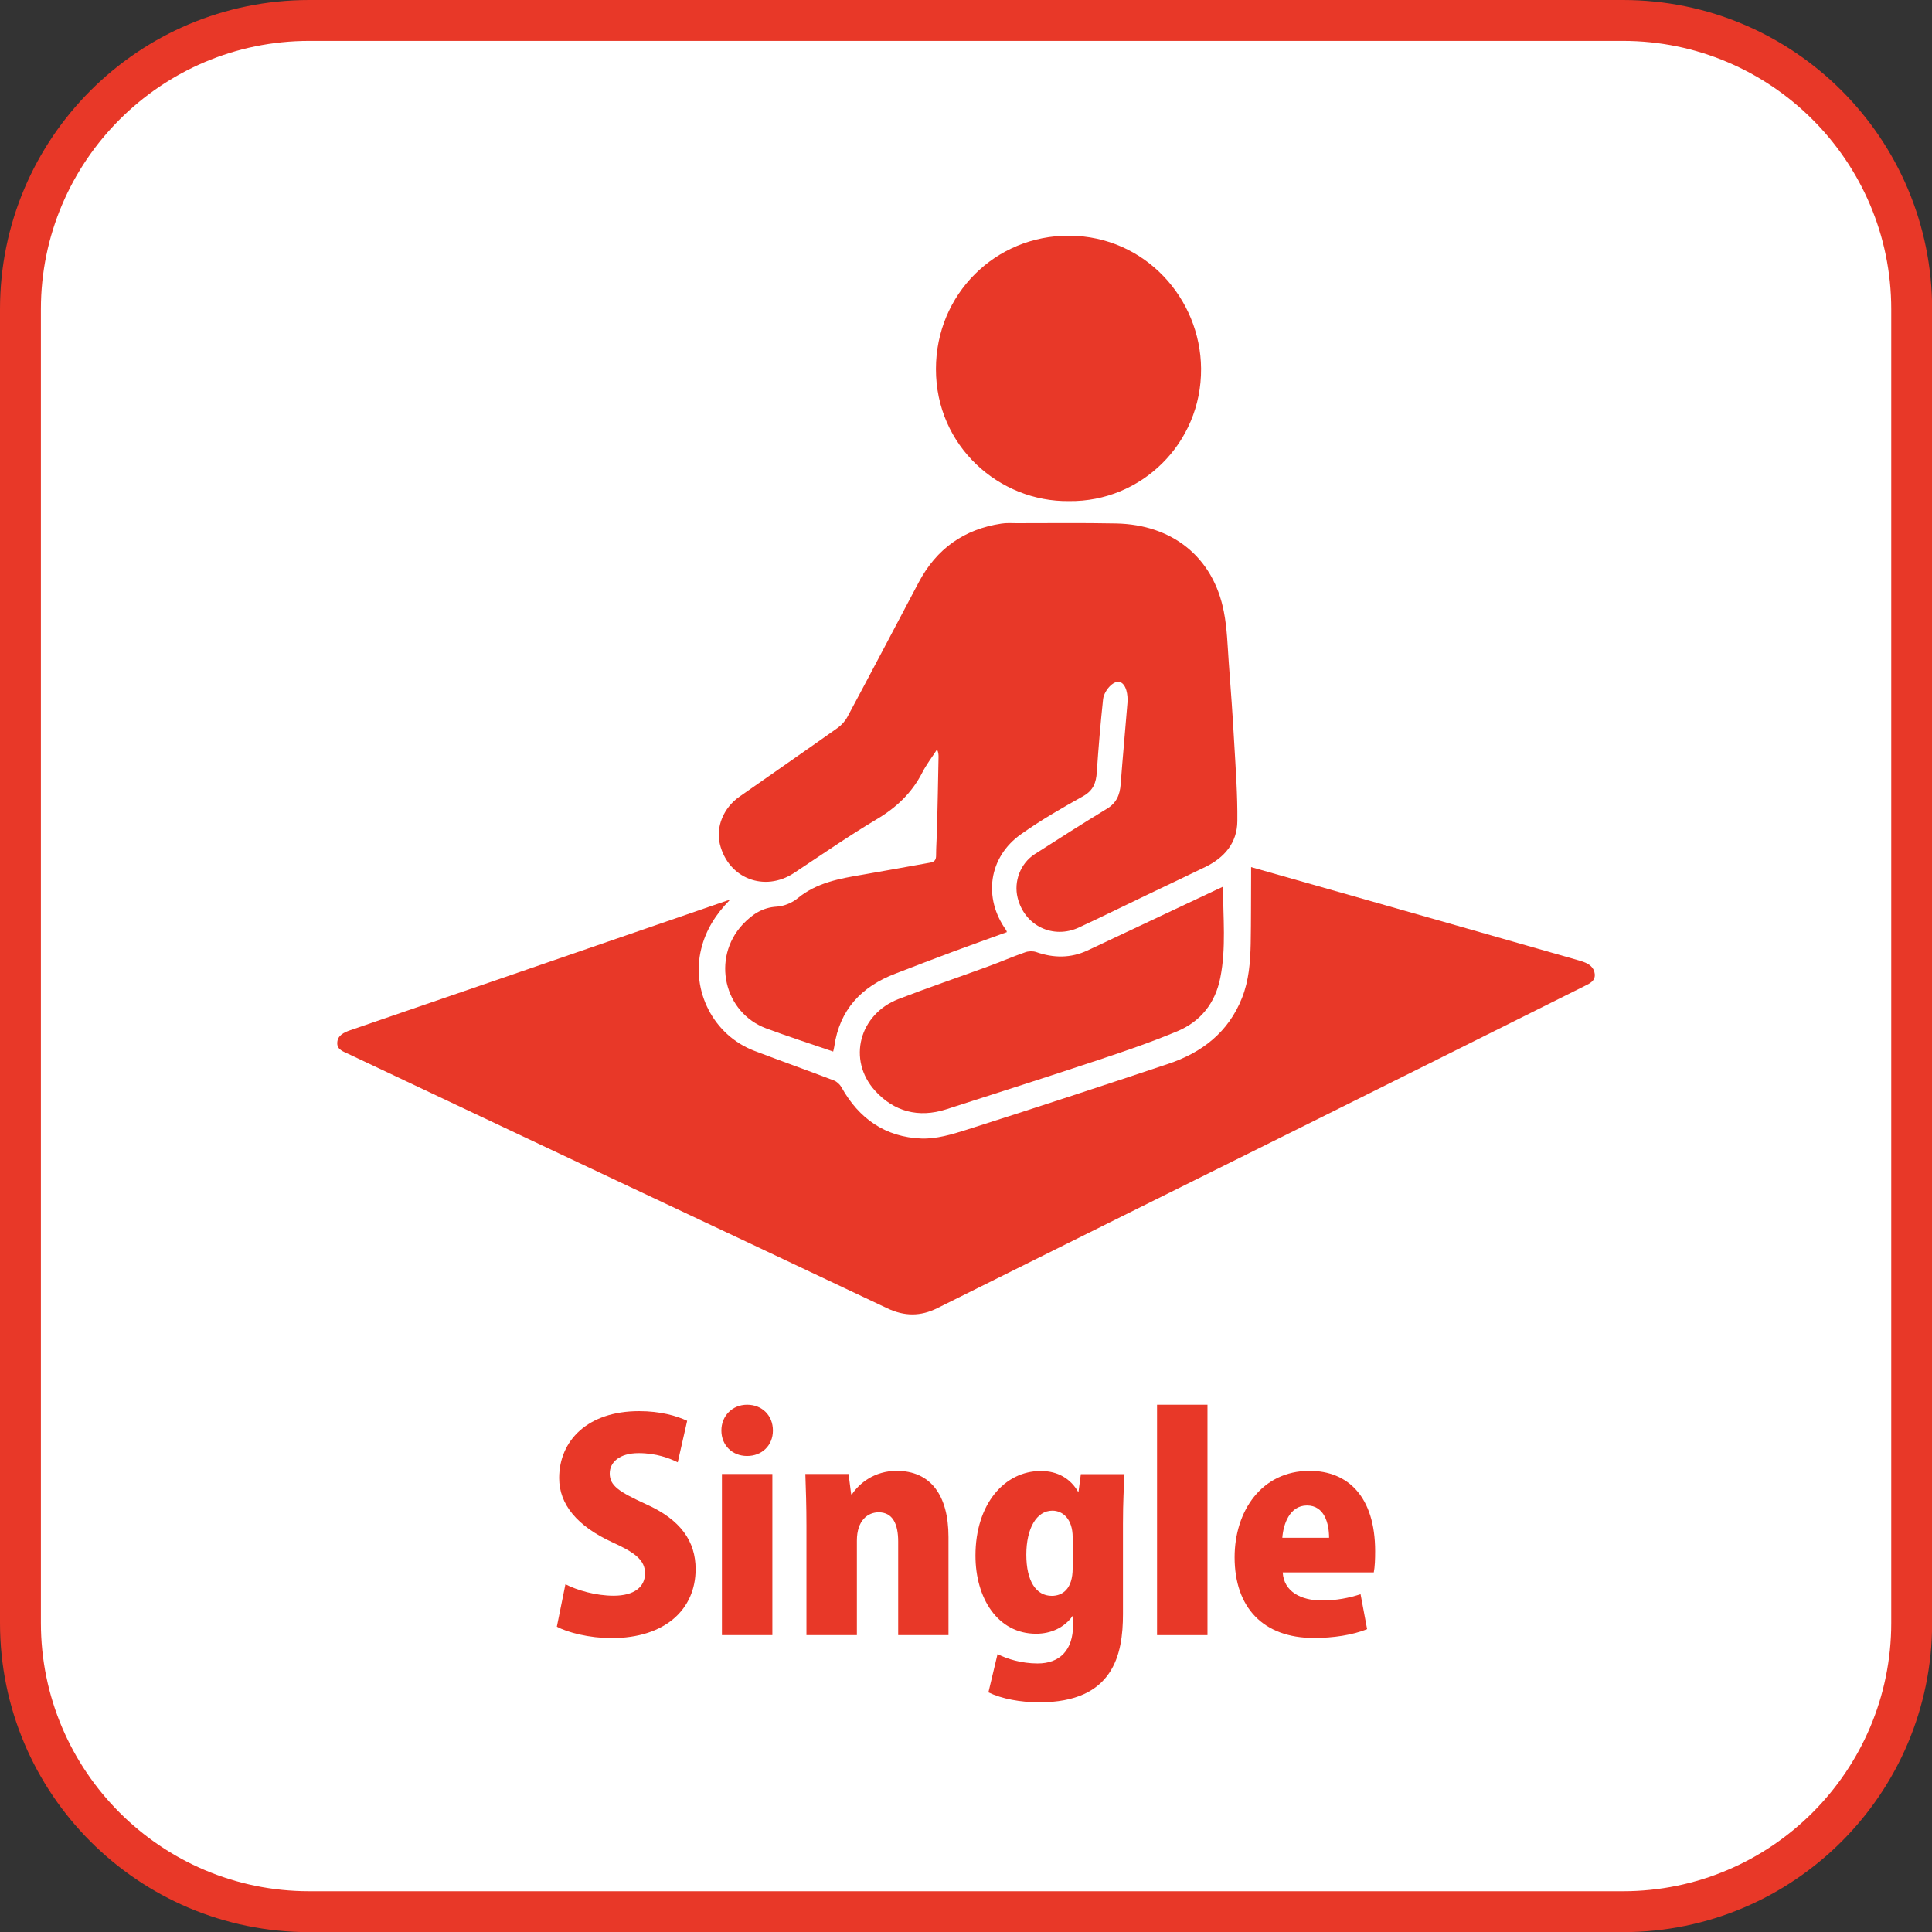
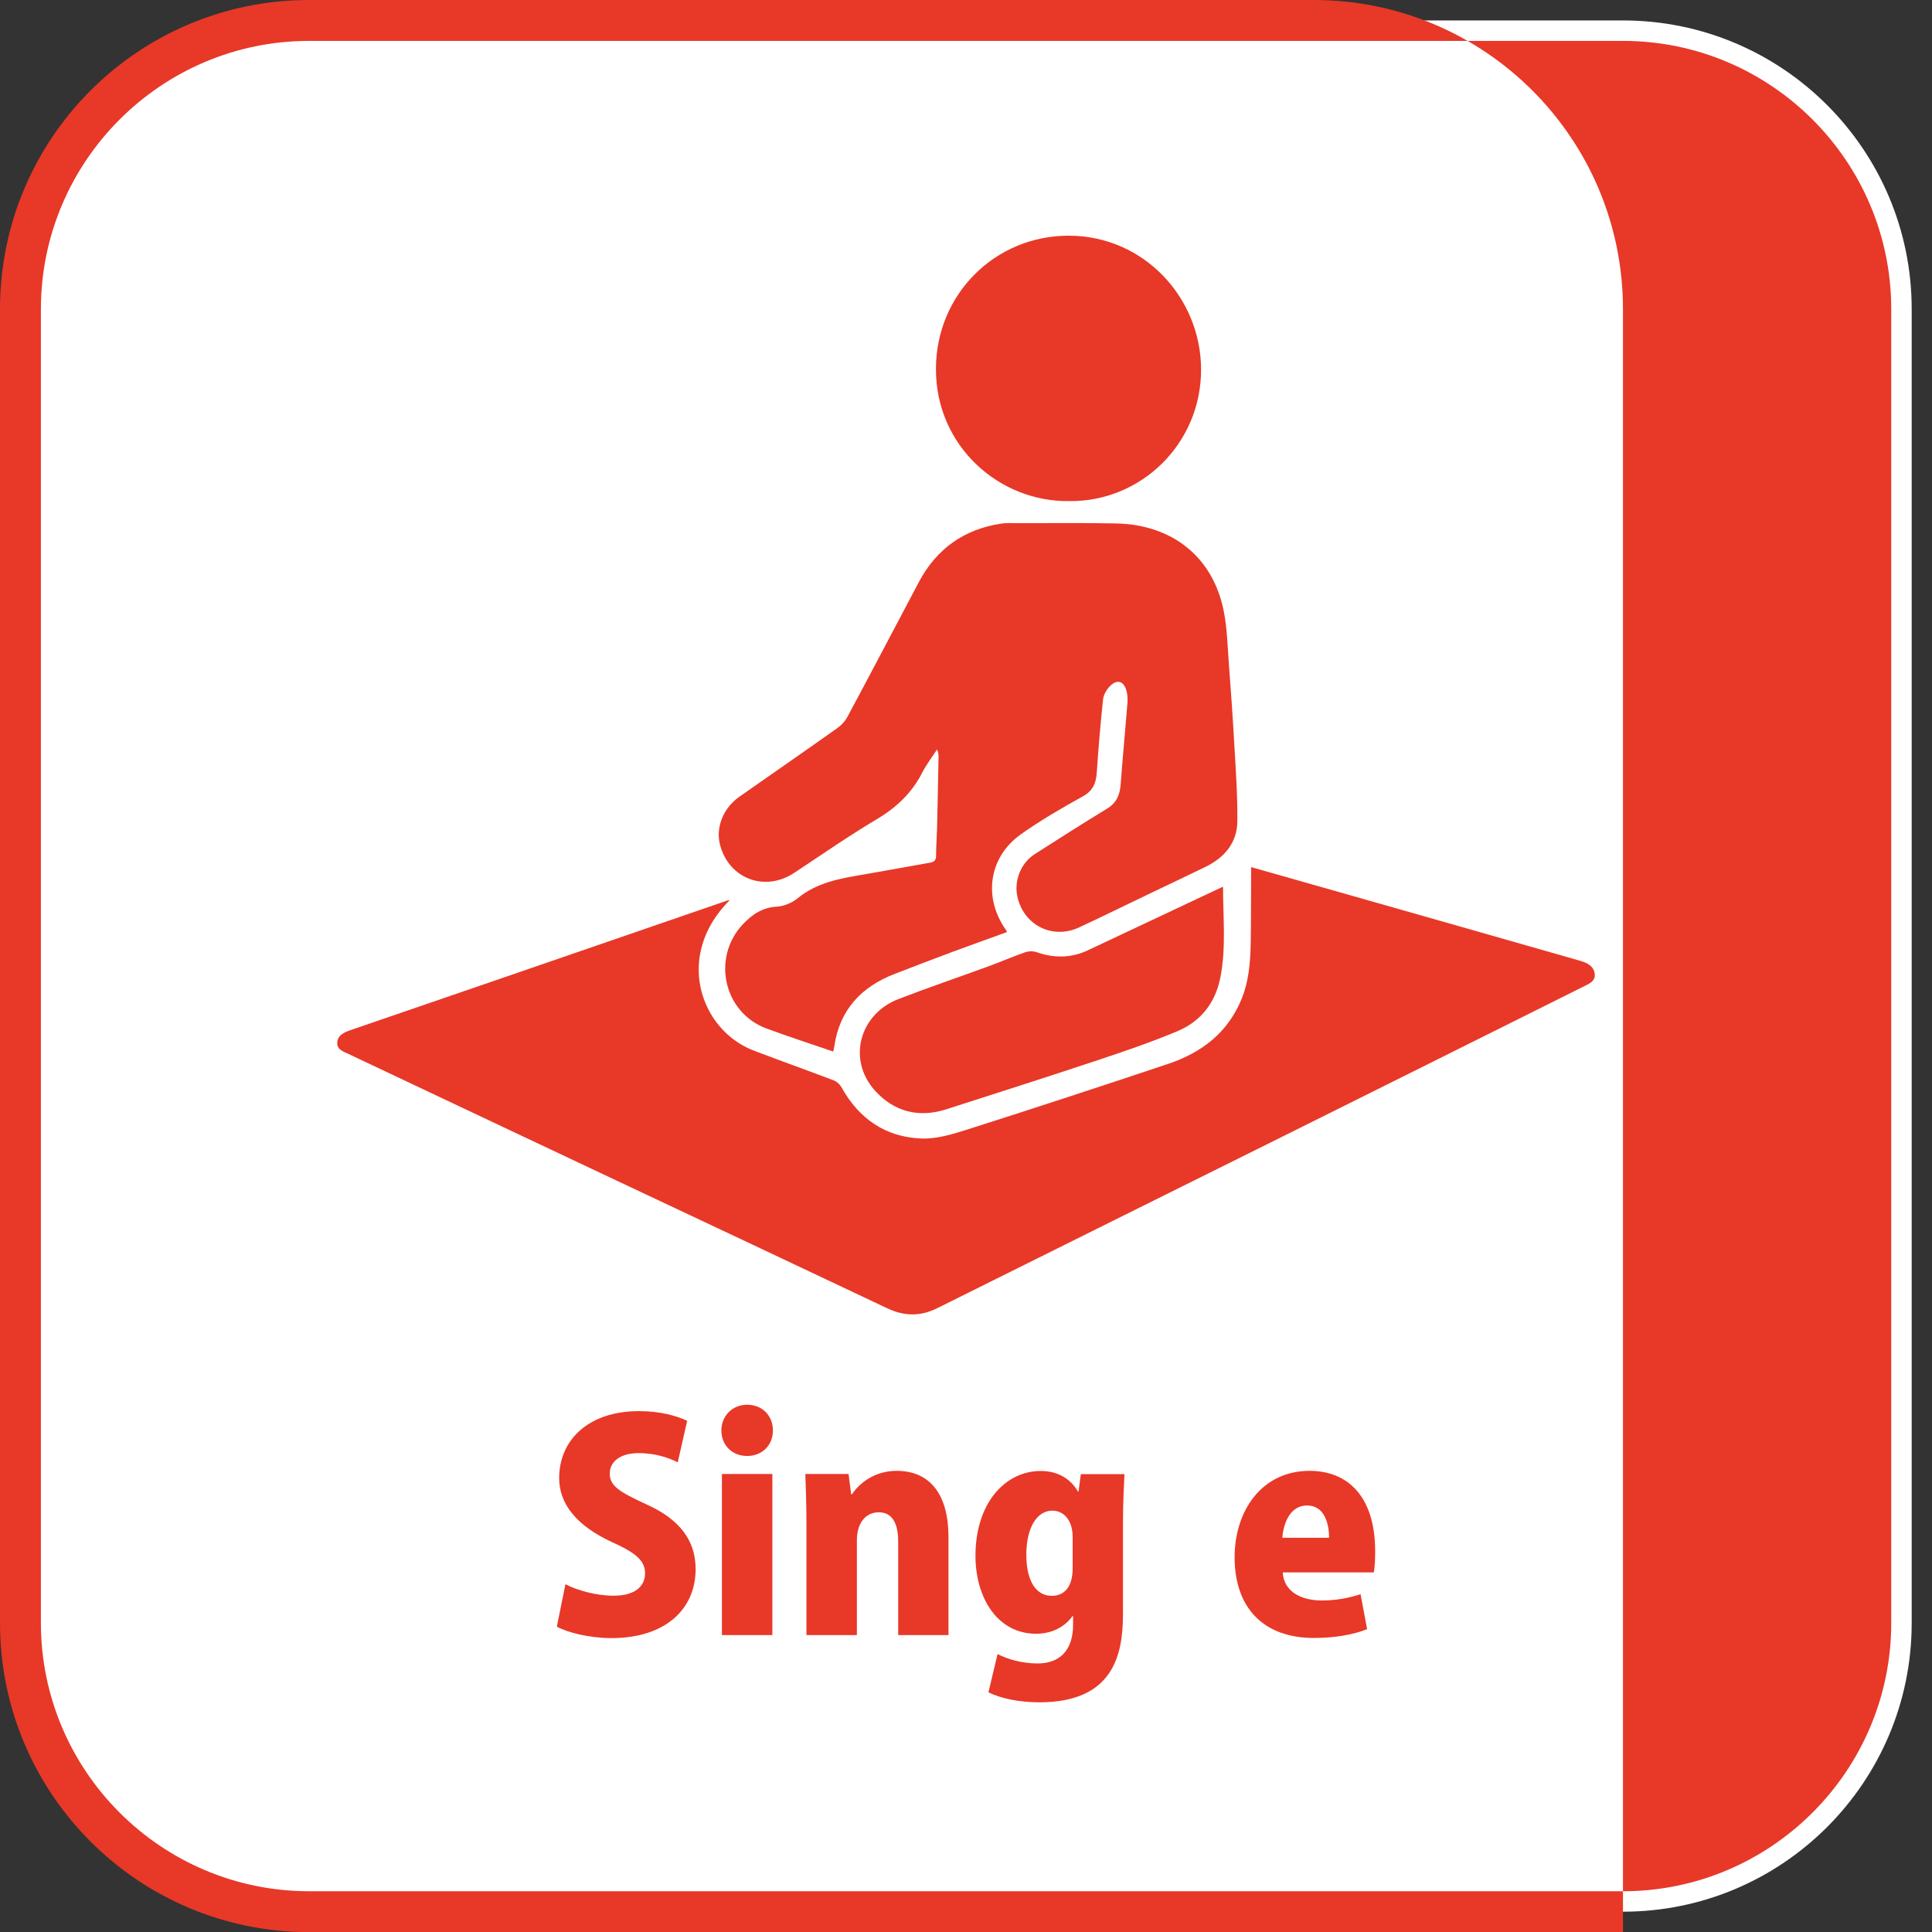
<svg xmlns="http://www.w3.org/2000/svg" id="_レイヤー_2" data-name="レイヤー 2" viewBox="0 0 141.73 141.73">
  <rect x="0" y="0" width="141.73" height="141.73" fill="#333333" stroke="none" />
  <defs>
    <style>
      .cls-1 {
        fill: #e83828;
      }

      .cls-2 {
        fill: #fff;
      }
    </style>
  </defs>
  <g id="_レイヤー_1-2" data-name="レイヤー 1">
    <g>
      <path class="cls-2" d="M22.68,1.5h96.38c11.69,0,21.18,9.49,21.18,21.18v96.38c0,11.69-9.49,21.18-21.18,21.18H22.68c-11.69,0-21.18-9.49-21.18-21.18V22.68C1.5,10.99,10.99,1.5,22.68,1.5Z" />
-       <path class="cls-1" d="M119.06,3c10.85,0,19.68,8.83,19.68,19.68v96.38c0,10.85-8.83,19.68-19.68,19.68H22.68c-10.85,0-19.68-8.83-19.68-19.68V22.68C3,11.83,11.83,3,22.68,3h96.38M119.06,0H22.68C10.15,0,0,10.15,0,22.68v96.38c0,12.52,10.15,22.68,22.68,22.68h96.38c12.52,0,22.68-10.15,22.68-22.68V22.68c0-12.52-10.15-22.68-22.68-22.68h0Z" />
+       <path class="cls-1" d="M119.06,3c10.85,0,19.68,8.83,19.68,19.68v96.38c0,10.85-8.83,19.68-19.68,19.68H22.68c-10.85,0-19.68-8.83-19.68-19.68V22.68C3,11.83,11.83,3,22.68,3h96.38M119.06,0H22.68C10.15,0,0,10.15,0,22.68v96.38c0,12.52,10.15,22.68,22.68,22.68h96.38V22.68c0-12.52-10.15-22.68-22.68-22.68h0Z" />
    </g>
    <g>
      <path class="cls-1" d="M91.78,63.61c2.53.72,5.02,1.43,7.5,2.13,5.52,1.57,11.04,3.14,16.56,4.72.1.03.21.06.31.1.43.15.79.41.84.89.05.51-.37.7-.74.88-7.38,3.68-14.76,7.37-22.15,11.04-8.44,4.2-16.89,8.38-25.33,12.59-1.24.62-2.42.61-3.67.02-6.62-3.14-13.24-6.25-19.86-9.37-6.56-3.09-13.11-6.19-19.67-9.29-.37-.18-.85-.31-.83-.82.02-.55.49-.76.94-.92,3.78-1.3,7.57-2.6,11.36-3.9,5.43-1.87,10.86-3.74,16.29-5.61.05-.02.1-.02.2-.04-1.02,1.04-1.75,2.19-2.09,3.58-.76,3.08.9,6.33,3.88,7.47,1.94.74,3.91,1.44,5.85,2.18.22.08.44.29.56.5,1.28,2.31,3.23,3.66,5.86,3.76,1.1.04,2.24-.3,3.31-.64,4.94-1.57,9.87-3.19,14.78-4.83,2.49-.83,4.43-2.32,5.43-4.84.51-1.28.61-2.63.64-3.98.03-1.65.02-3.3.03-4.94,0-.21,0-.43,0-.69Z" />
      <path class="cls-1" d="M73.89,68.37c-1.31.48-2.63.94-3.94,1.43-1.43.53-2.85,1.08-4.28,1.63-2.48.95-4.08,2.64-4.47,5.35-.02.12-.05.25-.08.36-1.63-.56-3.27-1.09-4.89-1.69-3.14-1.16-4.04-5.17-1.75-7.63.69-.73,1.44-1.25,2.51-1.31.52-.03,1.12-.28,1.52-.61,1.41-1.16,3.09-1.45,4.8-1.74,1.65-.28,3.29-.59,4.94-.88.29-.05.42-.19.42-.51,0-.65.05-1.3.07-1.95.04-1.76.08-3.51.11-5.27,0-.18,0-.35-.11-.57-.36.56-.78,1.1-1.08,1.69-.77,1.51-1.92,2.59-3.38,3.45-2.06,1.23-4.03,2.6-6.03,3.92-2.17,1.43-4.82.4-5.44-2.11-.31-1.26.26-2.67,1.44-3.49,2.39-1.68,4.8-3.34,7.18-5.03.3-.21.57-.51.74-.83,1.76-3.28,3.49-6.58,5.23-9.87,1.3-2.45,3.32-3.89,6.06-4.3.37-.06.76-.03,1.14-.03,2.43,0,4.86-.03,7.28.02,4.1.08,7.12,2.45,7.9,6.47.24,1.22.27,2.47.36,3.72.15,1.96.29,3.93.4,5.9.11,1.91.25,3.83.23,5.75-.01,1.59-.95,2.68-2.35,3.36-1.41.69-2.83,1.35-4.24,2.03-1.67.8-3.33,1.62-5.01,2.4-1.92.9-4.02-.12-4.52-2.18-.29-1.18.2-2.5,1.24-3.18,1.76-1.13,3.52-2.25,5.31-3.34.7-.42.95-1.01,1.01-1.79.15-2,.34-3.99.5-5.99.02-.3,0-.62-.08-.9-.2-.68-.65-.83-1.16-.36-.27.25-.51.65-.55,1.01-.19,1.78-.34,3.56-.46,5.34-.05.77-.25,1.34-.99,1.76-1.56.87-3.11,1.76-4.56,2.79-2.39,1.68-2.81,4.68-1.09,7.06.02.03.02.07.04.13Z" />
      <path class="cls-1" d="M78.42,36.76c-5.09.07-9.77-4.01-9.76-9.69,0-5.47,4.34-9.81,9.79-9.78,5.55.04,9.62,4.61,9.66,9.75.04,5.51-4.42,9.79-9.68,9.72Z" />
      <path class="cls-1" d="M89.72,65.04c0,2.27.24,4.49-.2,6.69-.37,1.86-1.44,3.2-3.15,3.92-1.92.8-3.89,1.48-5.86,2.13-3.69,1.23-7.4,2.41-11.1,3.6-2.03.65-3.84.16-5.22-1.37-2.05-2.27-1.15-5.61,1.72-6.72,2.18-.84,4.38-1.59,6.57-2.39.91-.33,1.8-.72,2.72-1.04.24-.09.57-.1.81-.02,1.28.45,2.54.46,3.78-.12,3.11-1.46,6.21-2.93,9.32-4.39.19-.09.38-.18.62-.29Z" />
    </g>
    <g>
      <path class="cls-1" d="M49.71,107.27c-.59-.29-1.55-.67-2.86-.67-1.43,0-2.12.69-2.12,1.49,0,.9.67,1.34,2.65,2.25,2.58,1.15,3.65,2.75,3.65,4.77,0,2.96-2.25,5.06-6.17,5.06-1.64,0-3.25-.42-4.01-.84l.63-3.11c.86.44,2.23.84,3.53.84,1.55,0,2.31-.67,2.31-1.64s-.74-1.53-2.42-2.29c-2.56-1.18-3.88-2.77-3.88-4.7,0-2.75,2.1-4.91,5.86-4.91,1.55,0,2.75.34,3.53.71l-.69,3.04Z" />
      <path class="cls-1" d="M54.81,106.81c-1.11,0-1.89-.8-1.89-1.87s.8-1.89,1.89-1.89,1.89.78,1.89,1.89-.82,1.87-1.89,1.87ZM56.66,119.95h-3.7v-11.82h3.7v11.82Z" />
      <path class="cls-1" d="M69.59,119.95h-3.7v-6.87c0-1.24-.38-2.14-1.43-2.14-.78,0-1.6.57-1.6,2.08v6.93h-3.7v-8.04c0-1.41-.04-2.67-.08-3.78h3.17l.19,1.49h.06c.53-.8,1.64-1.72,3.28-1.72,2.48,0,3.8,1.78,3.8,4.85v7.2Z" />
      <path class="cls-1" d="M82.49,108.13c-.04.92-.11,2.04-.11,3.65v6.63c0,2.96-.69,6.47-6.13,6.47-1.39,0-2.75-.25-3.74-.73l.67-2.81c.69.36,1.76.69,2.94.69,1.62,0,2.6-.97,2.6-2.83v-.65h-.04c-.59.84-1.57,1.3-2.67,1.3-2.83,0-4.45-2.62-4.45-5.73,0-3.8,2.14-6.21,4.79-6.21,1.26,0,2.18.57,2.73,1.51h.04l.17-1.28h3.19ZM78.69,112.77c0-1.32-.71-1.95-1.49-1.95-1.16,0-1.91,1.3-1.91,3.23s.71,3.02,1.87,3.02c.8,0,1.53-.52,1.53-2.02v-2.29Z" />
-       <path class="cls-1" d="M88.58,119.95h-3.7v-16.9h3.7v16.9Z" />
      <path class="cls-1" d="M100.3,119.51c-1.09.44-2.5.65-3.91.65-3.72,0-5.82-2.23-5.82-5.92,0-3.38,1.97-6.34,5.5-6.34,2.81,0,4.81,1.89,4.81,5.9,0,.57-.02,1.15-.1,1.55h-6.68c.08,1.41,1.34,2.06,2.88,2.06,1.07,0,1.99-.19,2.83-.46l.48,2.56ZM97.5,112.81c0-1.05-.34-2.37-1.62-2.37s-1.74,1.39-1.81,2.37h3.42Z" />
    </g>
  </g>
</svg>